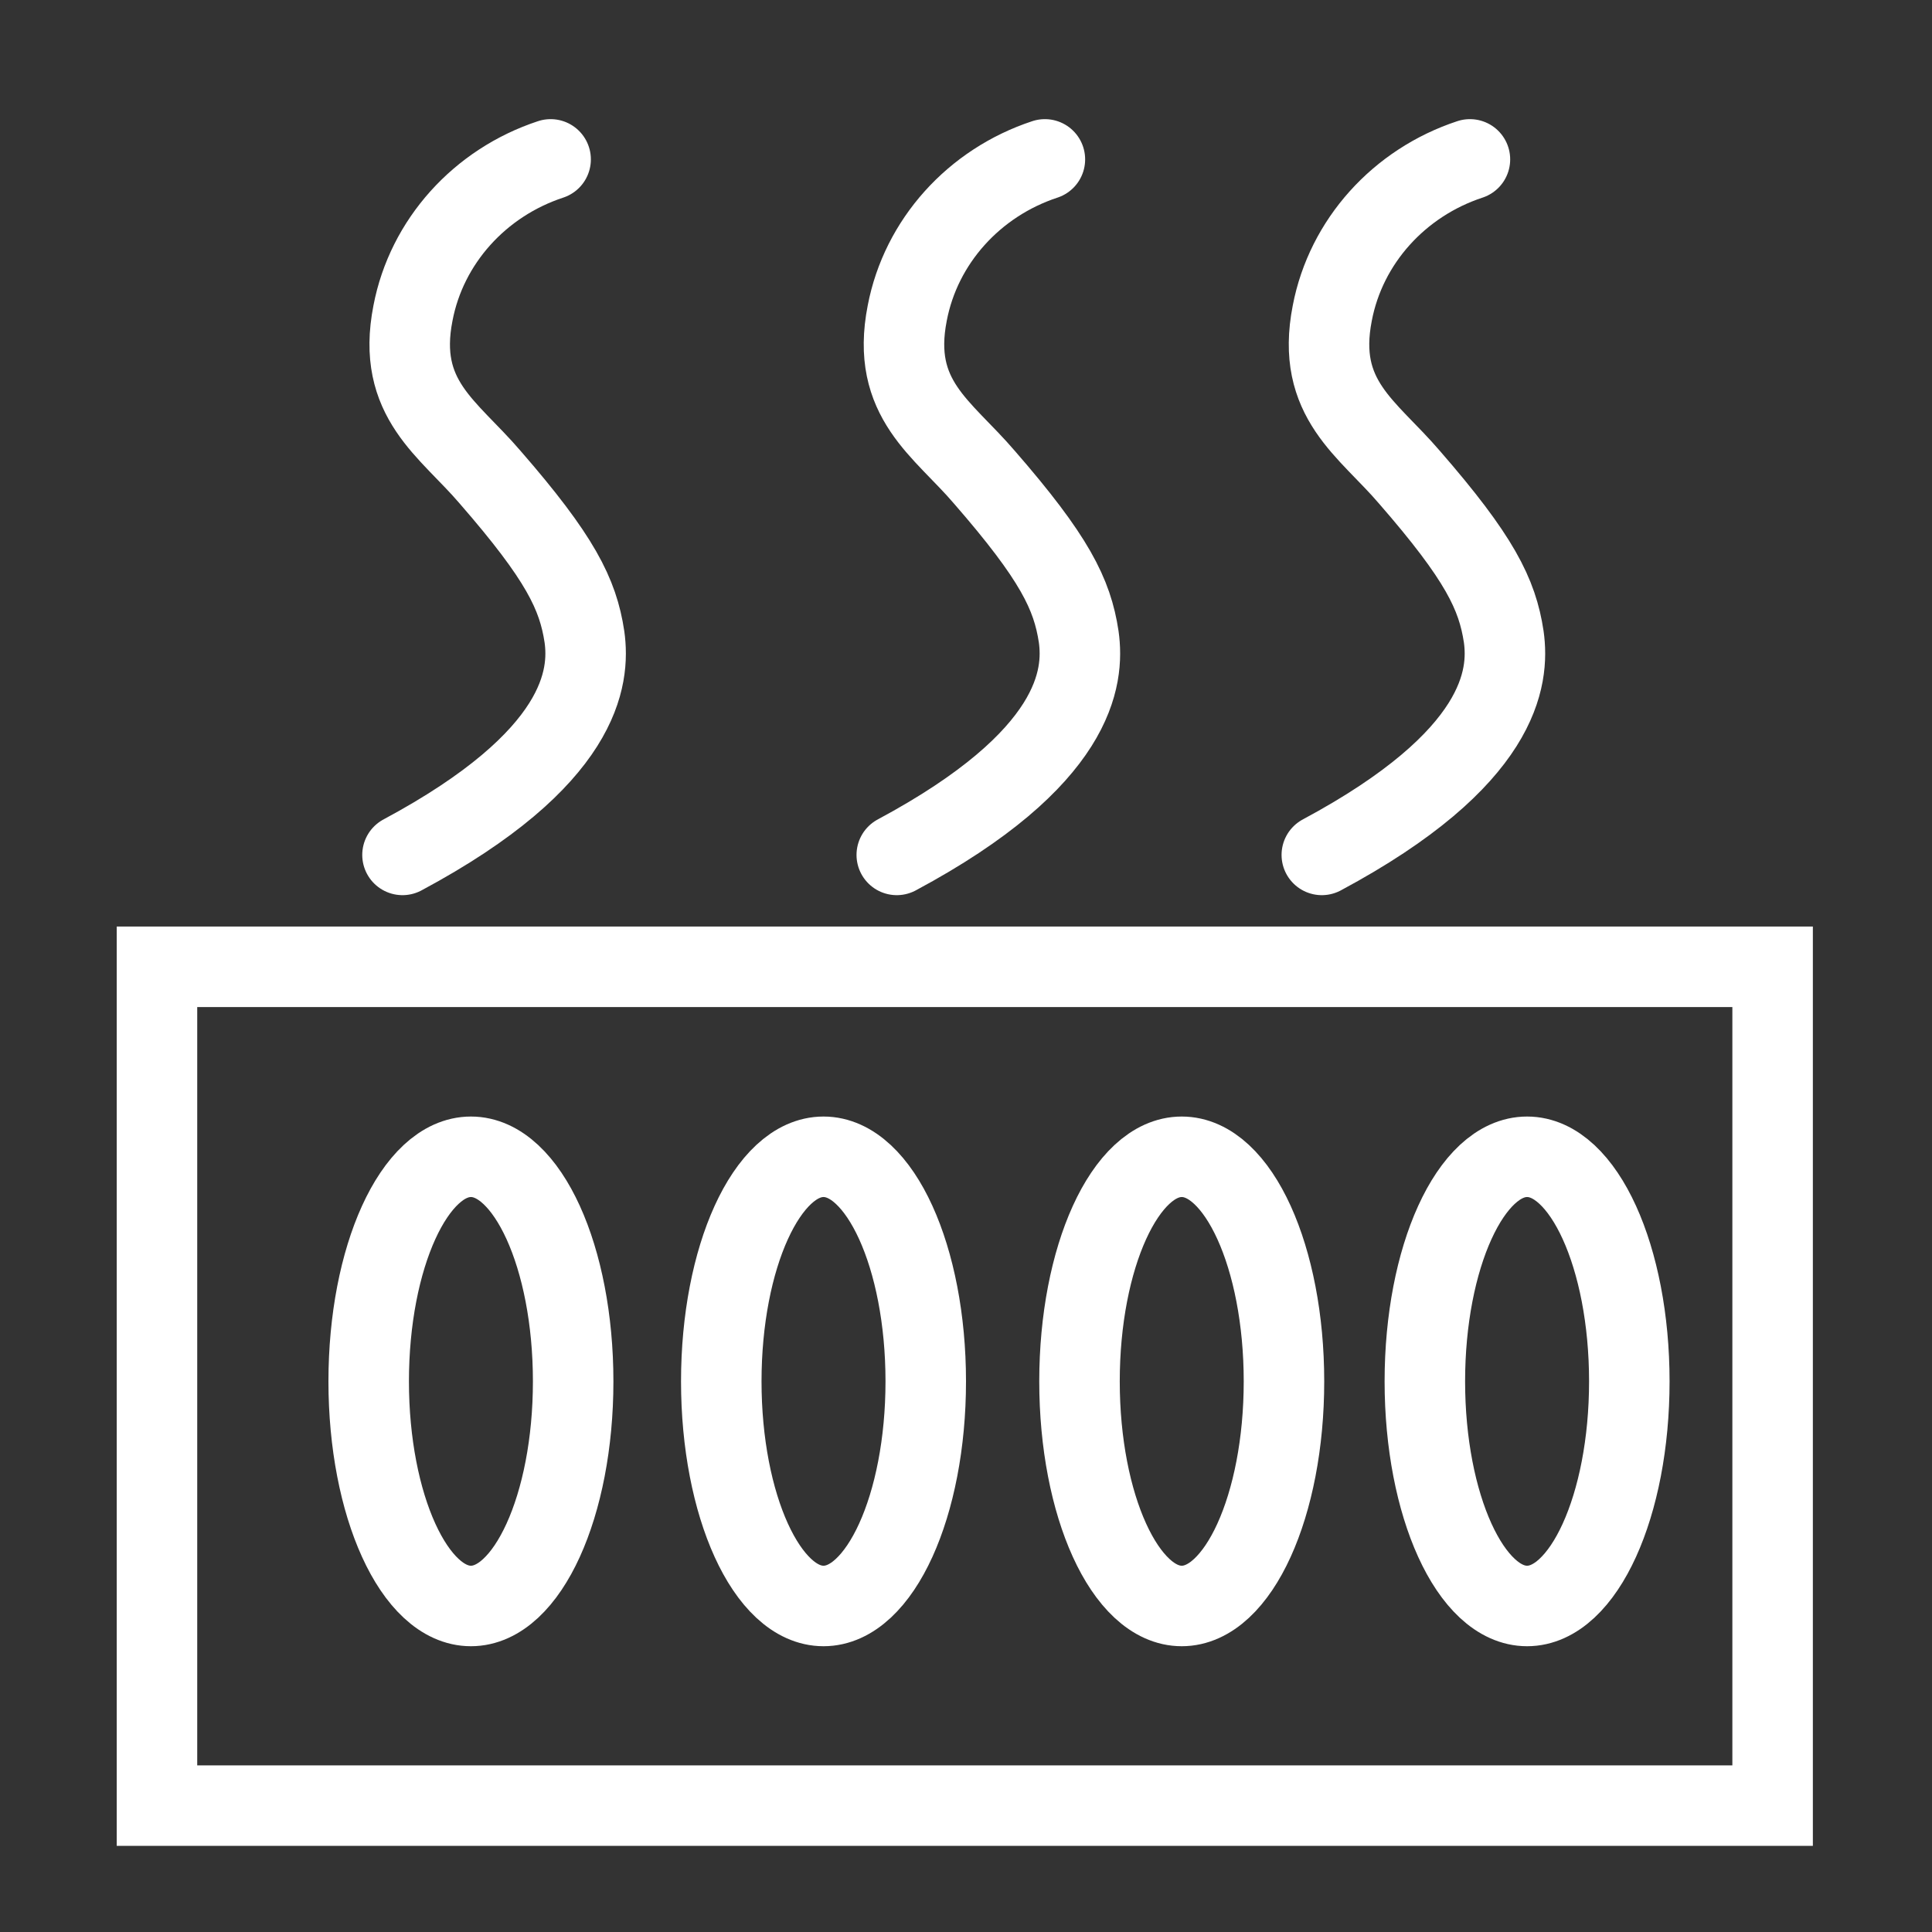
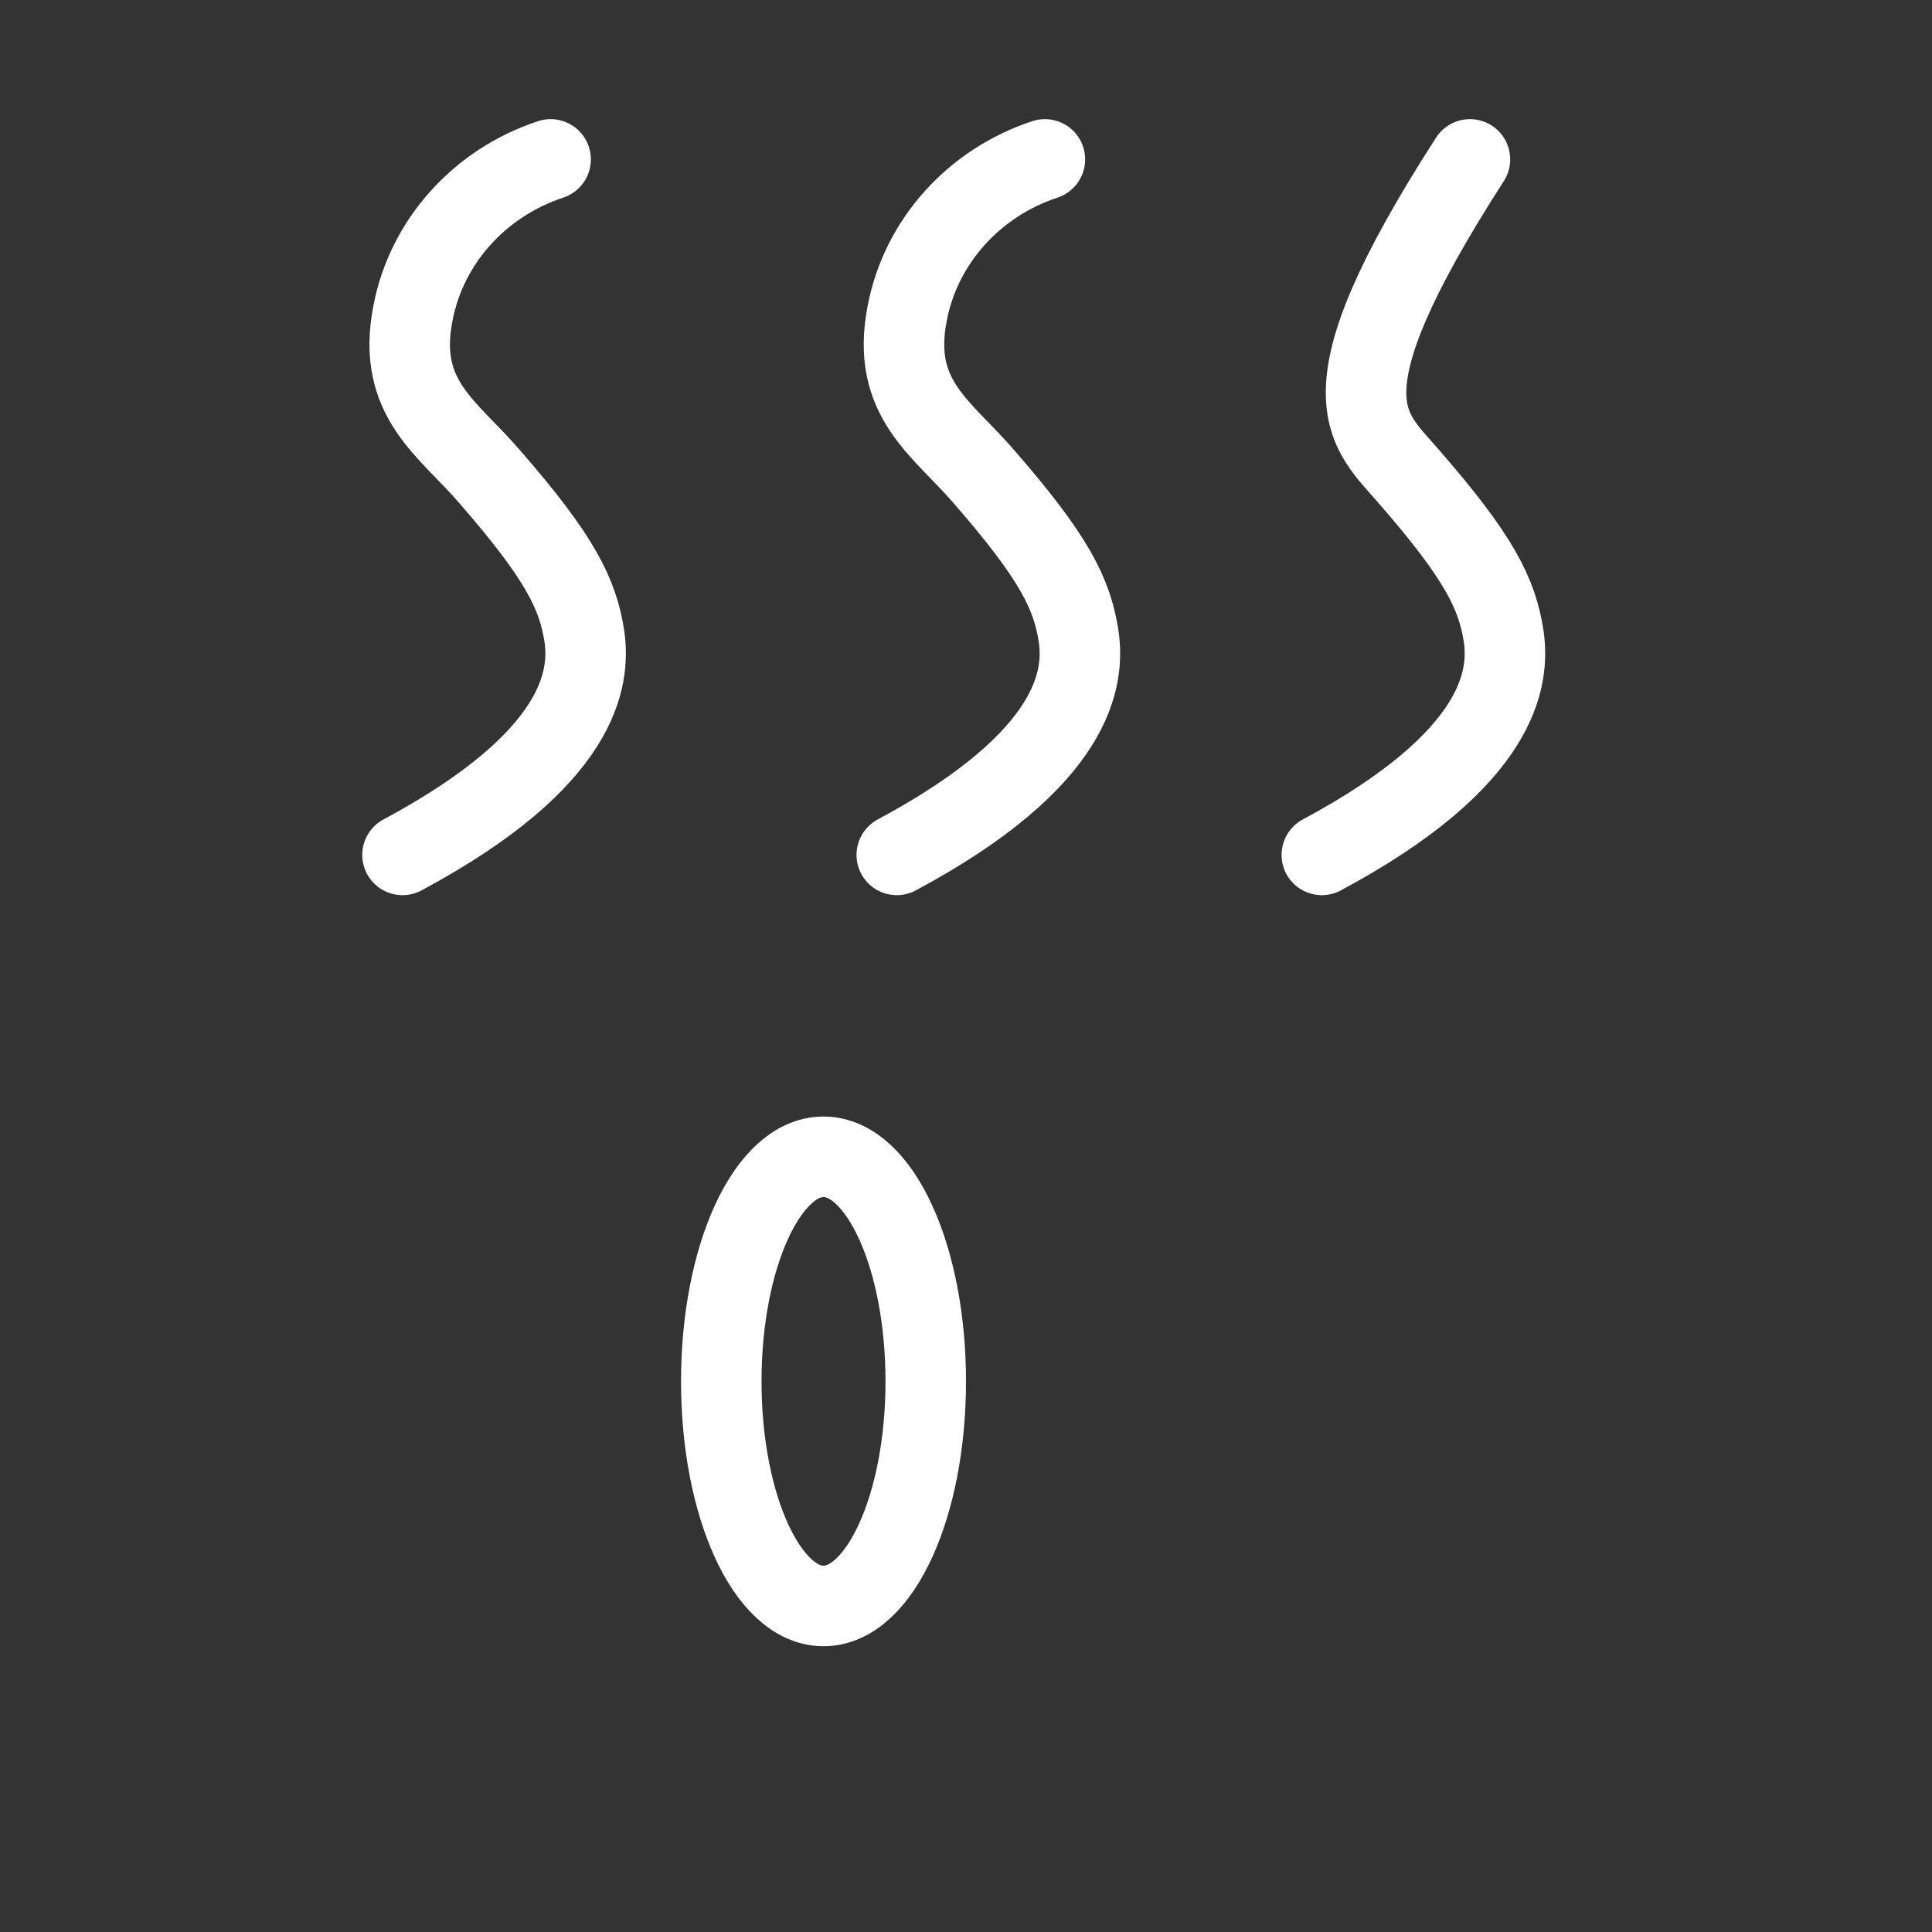
<svg xmlns="http://www.w3.org/2000/svg" width="24" height="24" viewBox="0 0 24 24" fill="none">
  <rect x="0" y="0" width="24" height="24" fill="#333333" stroke="none" />
-   <path d="M22.02 12.01H1.95V22.43H22.02V12.01Z" stroke="white" stroke-miterlimit="10" stroke-linecap="round" />
-   <path d="M5.85 19.95C6.551 19.95 7.12 18.701 7.12 17.16C7.12 15.619 6.551 14.37 5.85 14.37C5.149 14.37 4.58 15.619 4.58 17.16C4.58 18.701 5.149 19.95 5.85 19.95Z" stroke="white" stroke-miterlimit="10" stroke-linecap="round" />
  <path d="M10.23 19.95C10.931 19.95 11.5 18.701 11.5 17.16C11.5 15.619 10.931 14.37 10.23 14.37C9.529 14.37 8.96 15.619 8.96 17.16C8.96 18.701 9.529 19.95 10.23 19.95Z" stroke="white" stroke-miterlimit="10" stroke-linecap="round" />
-   <path d="M14.68 19.95C15.382 19.95 15.95 18.701 15.95 17.16C15.95 15.619 15.382 14.37 14.68 14.37C13.979 14.37 13.41 15.619 13.41 17.16C13.41 18.701 13.979 19.95 14.68 19.95Z" stroke="white" stroke-miterlimit="10" stroke-linecap="round" />
-   <path d="M18.97 19.95C19.672 19.95 20.24 18.701 20.24 17.16C20.24 15.619 19.672 14.37 18.97 14.37C18.269 14.37 17.7 15.619 17.7 17.16C17.7 18.701 18.269 19.95 18.97 19.95Z" stroke="white" stroke-miterlimit="10" stroke-linecap="round" />
  <path d="M6.84 1.98C5.96 2.27 5.3 3 5.13 3.89C4.92 4.96 5.57 5.32 6.09 5.93C6.96 6.93 7.18 7.38 7.26 7.91C7.33 8.41 7.24 9.42 5 10.62" stroke="white" stroke-miterlimit="10" stroke-linecap="round" />
  <path d="M12.98 1.98C12.1 2.27 11.44 3 11.27 3.89C11.06 4.96 11.71 5.32 12.23 5.93C13.1 6.93 13.32 7.38 13.4 7.91C13.47 8.41 13.38 9.42 11.14 10.62" stroke="white" stroke-miterlimit="10" stroke-linecap="round" />
-   <path d="M18.26 1.98C17.38 2.27 16.72 3 16.55 3.89C16.34 4.96 16.99 5.32 17.51 5.93C18.38 6.93 18.6 7.38 18.68 7.91C18.75 8.41 18.66 9.42 16.42 10.62" stroke="white" stroke-miterlimit="10" stroke-linecap="round" />
+   <path d="M18.26 1.98C16.34 4.96 16.99 5.32 17.51 5.93C18.38 6.93 18.6 7.38 18.68 7.91C18.75 8.41 18.66 9.42 16.42 10.62" stroke="white" stroke-miterlimit="10" stroke-linecap="round" />
</svg>